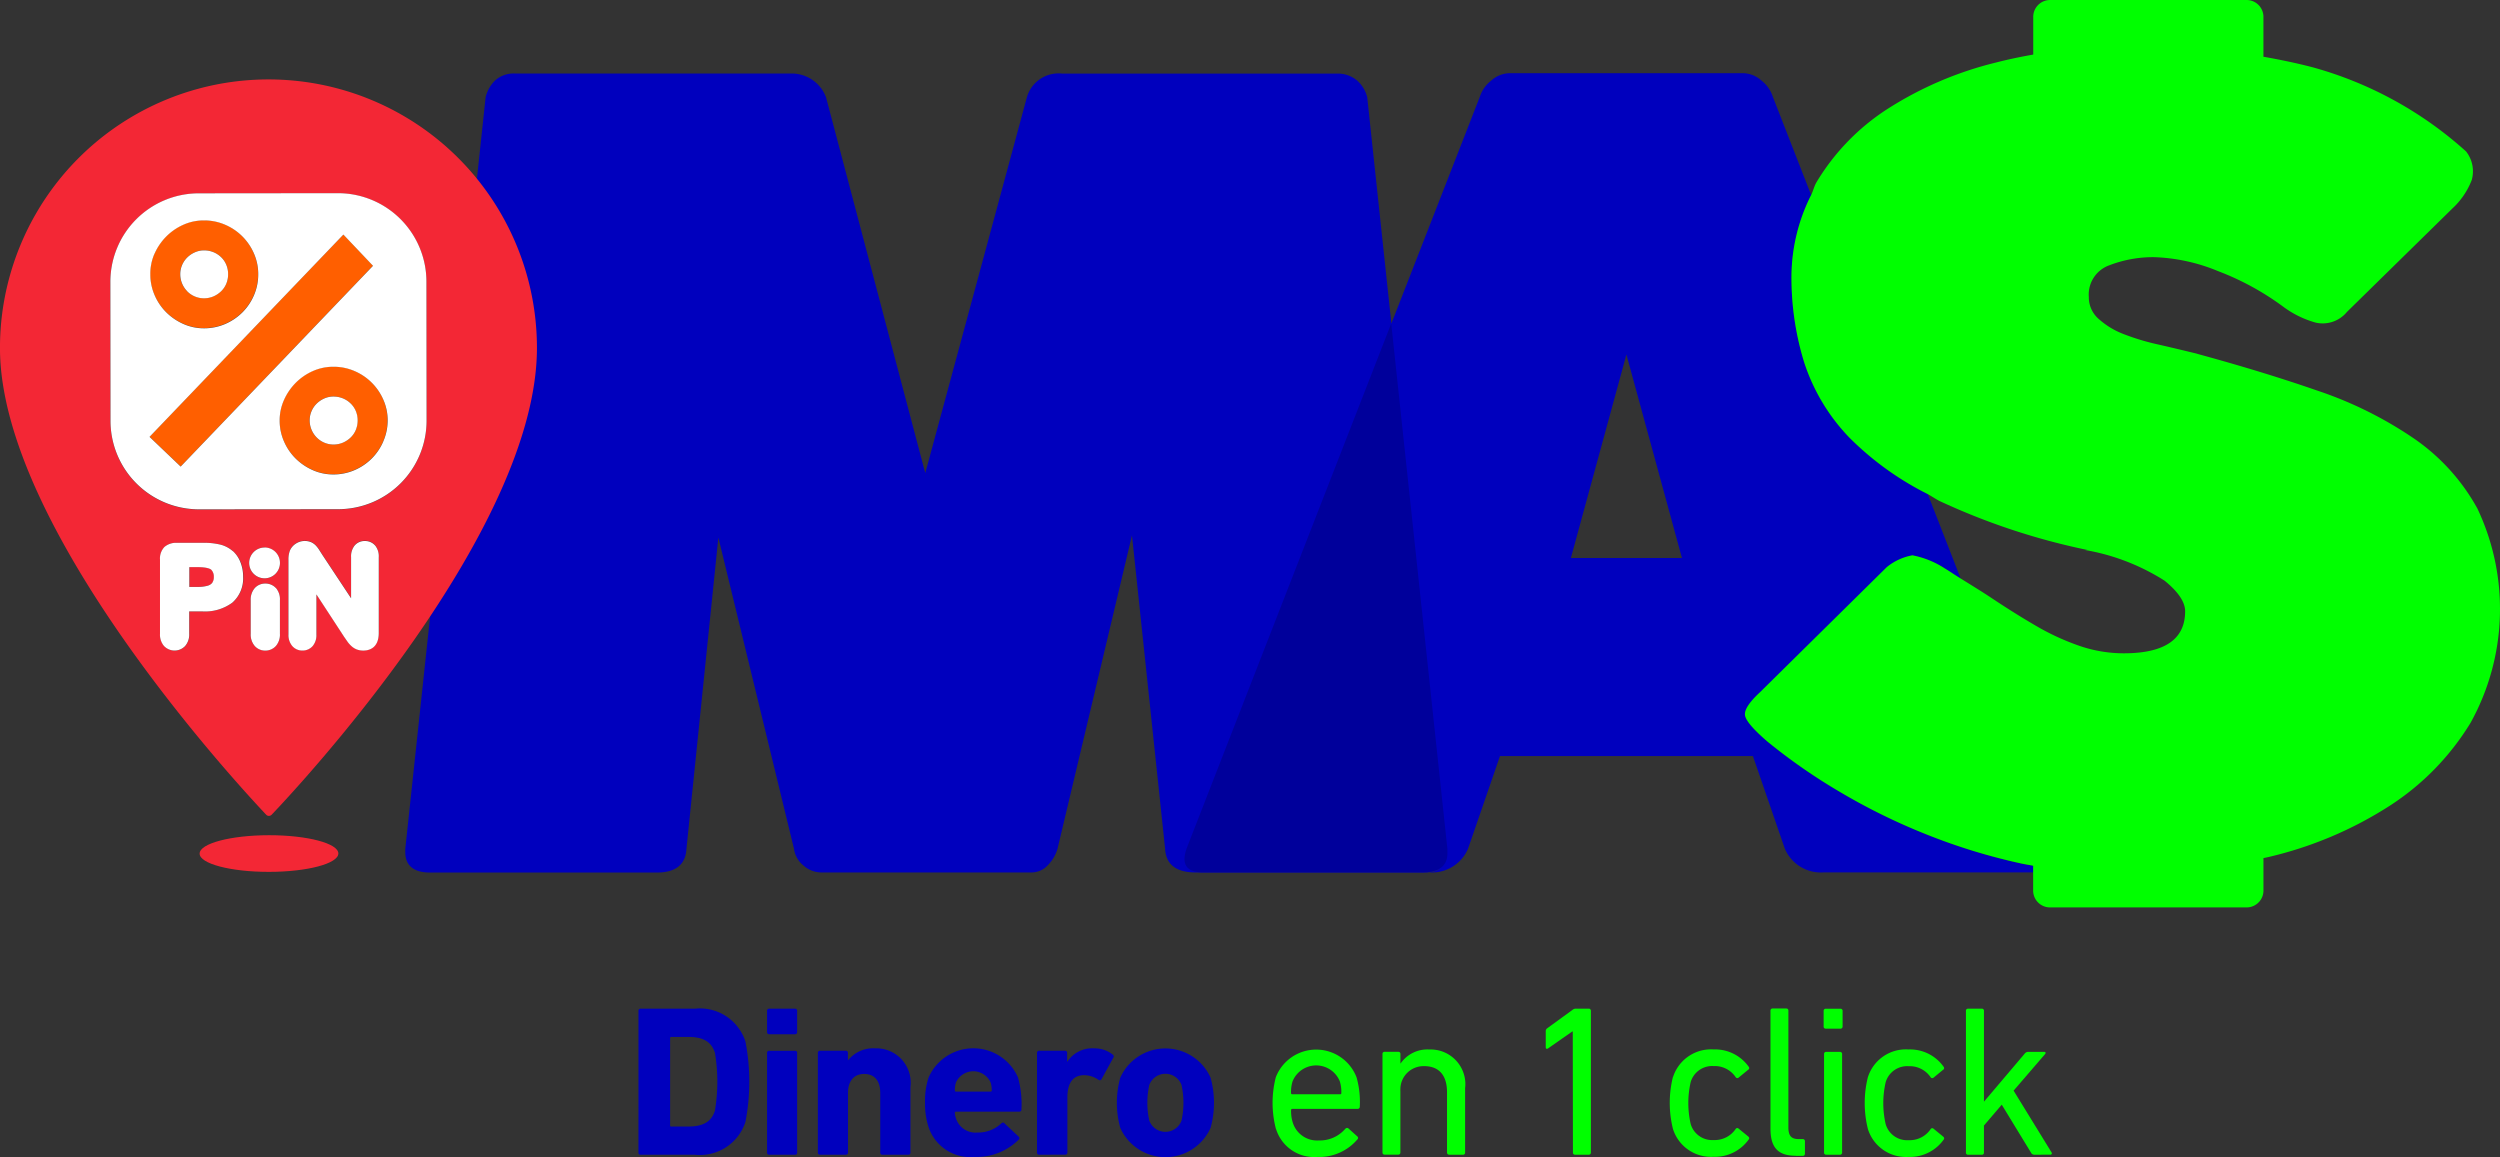
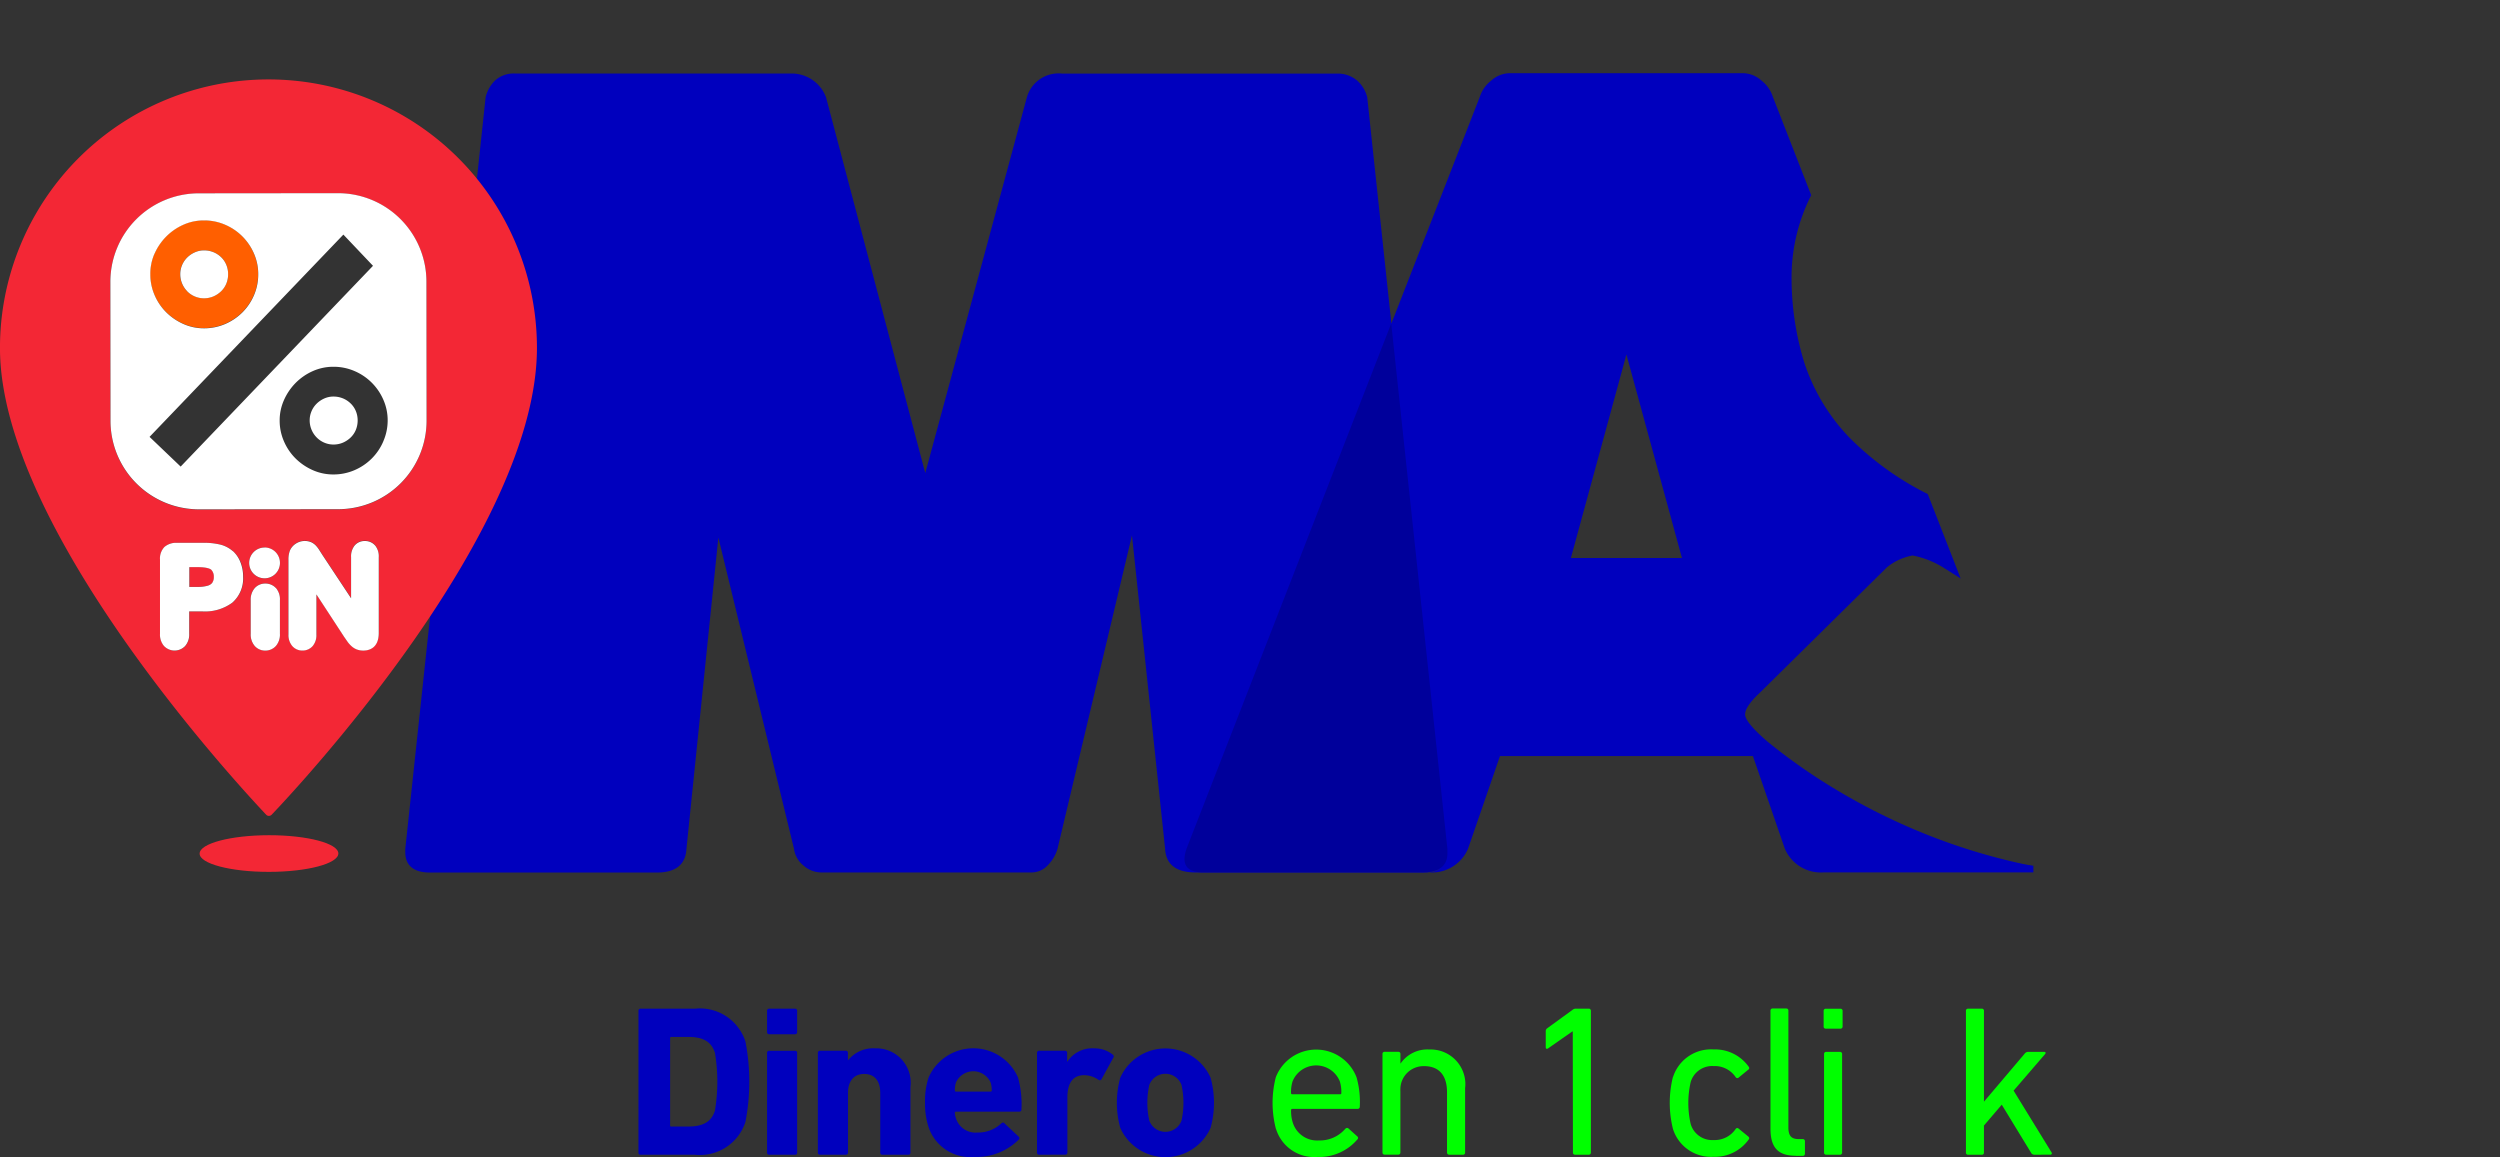
<svg xmlns="http://www.w3.org/2000/svg" width="108.023" height="50" viewBox="0 0 108.023 50">
  <rect x="0" y="0" width="108.023" height="50" fill="#333333" stroke="none" />
  <defs>
    <style>.a{fill:#0000be;}.b{fill:lime;}.c{fill:#00009b;}.d{fill:none;}.e{fill:#ff5f00;}.f{fill:#f32735;}.g{fill:#fff;}</style>
  </defs>
  <g transform="translate(182.699 1903.97)">
    <g transform="translate(-165.189 -1903.97)">
      <g transform="translate(0 0)">
        <path class="a" d="M145.743-1818.056h-9.8c-.847,0-1.294-.345-1.328-1.026l-1.431-13.542-3.217,13.542a1.672,1.672,0,0,1-.408.7.958.958,0,0,1-.715.325h-9.089a1.168,1.168,0,0,1-.766-.3,1.109,1.109,0,0,1-.409-.722l-3.268-13.449-1.379,13.449c-.034.679-.463,1.026-1.276,1.026h-9.8c-.712,0-1.073-.3-1.073-.885v-.139l3.472-32.479a1.513,1.513,0,0,1,.408-.722,1.2,1.2,0,0,1,.868-.3h11.9a1.584,1.584,0,0,1,1.532,1.026l4.288,16.24,4.391-16.24a1.422,1.422,0,0,1,1.532-1.022h11.848a1.288,1.288,0,0,1,.891.3,1.44,1.44,0,0,1,.435.722l1.044,9.779-8.843,22.683-.013.039.013-.039,8.845-22.69,3.817-9.786a1.432,1.432,0,0,1,.487-.7,1.216,1.216,0,0,1,.792-.326H159.6a1.216,1.216,0,0,1,.792.326,1.442,1.442,0,0,1,.485.7l1.656,4.245a7.837,7.837,0,0,0-.849,3.509,12.442,12.442,0,0,0,.542,3.7,8.467,8.467,0,0,0,1.951,3.258,12.828,12.828,0,0,0,3.391,2.446l1.422,3.648c-.1-.06-.192-.122-.284-.181H168.7c-.128-.083-.262-.171-.4-.253a3.945,3.945,0,0,0-1.386-.559,2.45,2.45,0,0,0-1.111.513l-5.471,5.4c-.467.432-.686.769-.65,1s.364.615.976,1.14a24.937,24.937,0,0,0,3.115,2.163,26.865,26.865,0,0,0,3.739,1.838,26.149,26.149,0,0,0,4.09,1.257c.117.026.235.047.34.066h.026l.164.031v.285h-9.057a1.692,1.692,0,0,1-1.683-1.026l-1.378-4H149.085l-1.379,4a1.691,1.691,0,0,1-1.683,1.026H145.8a.063.063,0,0,0-.022.006.052.052,0,0,1-.024.007m1.037-.566c-.094.32-.371.5-.829.546a.835.835,0,0,0,.828-.546Zm7.757-21.824h0l-2.4,8.794h4.8Z" transform="translate(-101.782 1855.755)" />
-         <path class="b" d="M1051.547-1878.979c.461.288.933.575,1.363.862q.977.652,1.9,1.188a10.47,10.47,0,0,0,1.867.862,5.887,5.887,0,0,0,1.923.326q2.654,0,2.655-1.815,0-.6-.891-1.325a9.355,9.355,0,0,0-3.441-1.325h.109a29.119,29.119,0,0,1-6.394-2.118c-.19-.1-.329-.2-.51-.3a13,13,0,0,1-3.39-2.447,8.433,8.433,0,0,1-1.95-3.261,12.418,12.418,0,0,1-.543-3.7,7.883,7.883,0,0,1,.849-3.509c.09-.183.132-.384.236-.561a9.7,9.7,0,0,1,3.034-3.141,15.506,15.506,0,0,1,4.714-2.024c.521-.136,1.061-.247,1.614-.345v-1.6a.729.729,0,0,1,.693-.757h8.56a.729.729,0,0,1,.693.757v1.694c.73.128,1.449.278,2.147.461a16.386,16.386,0,0,1,6.61,3.632,1.387,1.387,0,0,1,.244,1.233,3.274,3.274,0,0,1-.84,1.234l-4.549,4.463a1.359,1.359,0,0,1-1.354.465,4.26,4.26,0,0,1-1.41-.693,11.74,11.74,0,0,0-2.816-1.535,7.855,7.855,0,0,0-2.763-.6,5.256,5.256,0,0,0-1.923.349,1.342,1.342,0,0,0-.891,1.373,1.24,1.24,0,0,0,.434.954,3.453,3.453,0,0,0,1.082.652,10.089,10.089,0,0,0,1.463.441q.812.186,1.571.372,2.926.792,5.336,1.629a16.93,16.93,0,0,1,4.171,2.071,8.828,8.828,0,0,1,2.735,3.024,10.139,10.139,0,0,1-.3,9.26,11.2,11.2,0,0,1-3.494,3.582,16.7,16.7,0,0,1-5.228,2.211c-.073.018-.15.031-.224.048v1.37a.729.729,0,0,1-.693.76h-8.565a.73.73,0,0,1-.693-.757v-1.044c-.177-.035-.353-.062-.53-.1a25.933,25.933,0,0,1-4.09-1.257,26.579,26.579,0,0,1-3.739-1.838,24.7,24.7,0,0,1-3.115-2.164q-.922-.792-.976-1.14t.65-1l5.472-5.4a2.429,2.429,0,0,1,1.111-.513,3.914,3.914,0,0,1,1.386.558c.244.146.459.3.693.44" transform="translate(-984.347 1903.97)" />
        <path class="c" d="M660.183-1653.989v-.186l-2.427-22.7-8.844,22.689q-.357,1.026.714,1.026h9.532c.674-.016,1.027-.284,1.027-.827" transform="translate(-615.152 1690.854)" />
        <path class="a" d="M265.508-1195.938a.088.088,0,0,1,.083-.093h2.361a2.065,2.065,0,0,1,2.178,1.421,9.1,9.1,0,0,1,0,3.471,2.066,2.066,0,0,1-2.178,1.42H265.6a.085.085,0,0,1-.093-.076h0a.061.061,0,0,1,0-.015Zm1.422,5h.714c.631,0,1.012-.185,1.169-.693a7.621,7.621,0,0,0,0-2.487c-.159-.51-.539-.693-1.169-.693h-.714a.049.049,0,0,0-.055.042.043.043,0,0,0,0,.014v3.767a.049.049,0,0,0,.042.055h.014" transform="translate(-255.43 1239.615)" />
        <path class="a" d="M355.871-1194.765a.088.088,0,0,1-.093-.082v-.929a.088.088,0,0,1,.083-.093h1.124a.088.088,0,0,1,.093.083h0a.067.067,0,0,1,0,.01v.92a.088.088,0,0,1-.082.092h-1.125Zm0,5.207a.088.088,0,0,1-.093-.081v-4.318a.085.085,0,0,1,.077-.092h1.13a.086.086,0,0,1,.093.077h0a.076.076,0,0,1,0,.015v4.307a.085.085,0,0,1-.076.093h-1.131Z" transform="translate(-340.144 1239.453)" />
        <path class="a" d="M394.233-1163.471a.088.088,0,0,1-.093-.083h0a.039.039,0,0,1,0-.011v-2.58c0-.5-.232-.817-.693-.817s-.7.325-.7.817v2.579a.088.088,0,0,1-.082.093h-1.128a.088.088,0,0,1-.093-.082v-4.317a.088.088,0,0,1,.083-.093h1.124a.088.088,0,0,1,.093.082v.327h.009a1.378,1.378,0,0,1,1.16-.513,1.485,1.485,0,0,1,1.542,1.426h0a1.453,1.453,0,0,1-.011.248v2.83a.088.088,0,0,1-.082.094h-1.13Z" transform="translate(-373.615 1213.367)" />
        <path class="a" d="M466.824-1164.644a3.24,3.24,0,0,1-.157-1.068,3.282,3.282,0,0,1,.149-1.077,2.112,2.112,0,0,1,2.776-1.1h0a2.112,2.112,0,0,1,1.092,1.087,4.32,4.32,0,0,1,.149,1.386.09.09,0,0,1-.087.093h-2.737a.049.049,0,0,0-.056.041h0a.038.038,0,0,0,0,.014,1,1,0,0,0,.057.251.883.883,0,0,0,.928.594,1.444,1.444,0,0,0,1.03-.4c.047-.037.093-.046.128,0l.613.575a.083.083,0,0,1,.021.115l-.011.013a2.564,2.564,0,0,1-1.912.751,1.9,1.9,0,0,1-1.986-1.282m2.673-1.541a.049.049,0,0,0,.055-.04h0a.053.053,0,0,0,0-.014,1.109,1.109,0,0,0-.047-.335.82.82,0,0,0-1.082-.418.82.82,0,0,0-.418.418,1.113,1.113,0,0,0-.047.335.05.05,0,0,0,.043.055h1.5Z" transform="translate(-444.207 1213.358)" />
        <path class="a" d="M545.368-1163.47a.088.088,0,0,1-.093-.083h0a.055.055,0,0,1,0-.011v-4.306a.088.088,0,0,1,.083-.093h1.126a.088.088,0,0,1,.093.081h0a.066.066,0,0,1,0,.011v.38h.009a1.286,1.286,0,0,1,1.169-.575,1.245,1.245,0,0,1,.792.269.091.091,0,0,1,.031.125h0l-.52.947c-.038.047-.074.047-.128.018a1.1,1.1,0,0,0-.649-.2c-.483.018-.693.371-.693.974v2.366a.088.088,0,0,1-.082.094h-.011Z" transform="translate(-517.977 1213.365)" />
        <path class="a" d="M601.487-1164.53a4.045,4.045,0,0,1,0-2.173,2.138,2.138,0,0,1,2.827-1.074,2.139,2.139,0,0,1,1.073,1.074,4.047,4.047,0,0,1,0,2.173,2.137,2.137,0,0,1-2.824,1.076,2.137,2.137,0,0,1-1.076-1.076m2.645-.316a3.582,3.582,0,0,0,0-1.541.743.743,0,0,0-.956-.436.742.742,0,0,0-.436.436,3.6,3.6,0,0,0,0,1.541.742.742,0,0,0,.953.439.742.742,0,0,0,.439-.439" transform="translate(-570.59 1213.267)" />
        <path class="b" d="M710.8-1163.715a4.461,4.461,0,0,1-.01-2.247,1.87,1.87,0,0,1,2.417-1.072h0a1.867,1.867,0,0,1,1.072,1.072,3.886,3.886,0,0,1,.14,1.271.09.09,0,0,1-.086.094h-2.827a.05.05,0,0,0-.055.042.033.033,0,0,0,0,.014,1.653,1.653,0,0,0,.074.539,1.1,1.1,0,0,0,1.123.769,1.451,1.451,0,0,0,1.142-.5c.047-.047.093-.056.139-.019l.38.342a.083.083,0,0,1,.021.115h0l-.011.013a2.159,2.159,0,0,1-1.736.761,1.72,1.72,0,0,1-1.782-1.207m2.766-1.5a.049.049,0,0,0,.055-.042.033.033,0,0,0,0-.014,1.554,1.554,0,0,0-.065-.5,1.1,1.1,0,0,0-1.431-.612,1.1,1.1,0,0,0-.612.612,1.552,1.552,0,0,0-.065.5.049.049,0,0,0,.041.055h2.076Z" transform="translate(-673.174 1212.511)" />
        <path class="b" d="M790.683-1162.71a.088.088,0,0,1-.093-.082.082.082,0,0,1,0-.011v-2.6c0-.714-.325-1.133-.99-1.133a1,1,0,0,0-1.025.97.9.9,0,0,0,0,.116v2.645a.088.088,0,0,1-.081.093h-.6a.087.087,0,0,1-.093-.081h0a.044.044,0,0,1,0-.012v-4.258a.088.088,0,0,1,.083-.093h.6a.089.089,0,0,1,.093.083h0v.418h.01a1.406,1.406,0,0,1,1.244-.6,1.5,1.5,0,0,1,1.55,1.438,1.455,1.455,0,0,1-.01.233v2.784a.088.088,0,0,1-.082.093h-.6Z" transform="translate(-745.575 1212.603)" />
        <path class="b" d="M903.585-1194.893h-.019l-1.049.733c-.055.038-.1.018-.1-.057v-.686a.152.152,0,0,1,.065-.128l1.089-.792a.212.212,0,0,1,.149-.055h.555a.088.088,0,0,1,.093.083h0v6.135a.088.088,0,0,1-.083.093h-.6a.089.089,0,0,1-.093-.081v-.011Z" transform="translate(-853.137 1239.461)" />
        <path class="b" d="M989.627-1166.121a1.724,1.724,0,0,1,1.754-1.2,1.785,1.785,0,0,1,1.522.753.085.085,0,0,1-.015.119l-.013.008-.409.335a.082.082,0,0,1-.116,0h0l-.012-.014a1.09,1.09,0,0,0-.956-.482.966.966,0,0,0-.99.693,4.067,4.067,0,0,0,0,1.81.965.965,0,0,0,.99.693,1.091,1.091,0,0,0,.956-.482.082.082,0,0,1,.114-.021l.014.012.409.334c.056.047.056.085.028.128a1.782,1.782,0,0,1-1.522.752,1.722,1.722,0,0,1-1.754-1.2,4.637,4.637,0,0,1,0-2.256" transform="translate(-934.849 1212.666)" />
        <path class="b" d="M1061.288-1189.6c-.779,0-1.089-.371-1.089-1.17v-5.1a.088.088,0,0,1,.082-.093h.6a.087.087,0,0,1,.092.082h0a.028.028,0,0,1,0,.011v5.05c0,.371.14.5.446.5h.176a.089.089,0,0,1,.093.082.082.082,0,0,1,0,.011v.538a.087.087,0,0,1-.081.093h-.324Z" transform="translate(-1001.208 1239.539)" />
        <path class="b" d="M1097.607-1194.969a.085.085,0,0,1-.093-.076h0a.076.076,0,0,1,0-.015v-.677a.087.087,0,0,1,.081-.093h.645a.088.088,0,0,1,.093.083h0a.056.056,0,0,1,0,.009v.677a.088.088,0,0,1-.083.093h-.642Zm.018,5.446a.085.085,0,0,1-.093-.076h0v-4.273a.088.088,0,0,1,.081-.093h.606a.088.088,0,0,1,.093.082.068.068,0,0,1,0,.01v4.258a.087.087,0,0,1-.081.093h-.606Z" transform="translate(-1036.226 1239.416)" />
-         <path class="b" d="M1126.495-1166.091a1.722,1.722,0,0,1,1.754-1.2,1.783,1.783,0,0,1,1.522.753.085.085,0,0,1-.014.119h0l-.013.008-.408.335a.085.085,0,0,1-.12,0h0l-.007-.009a1.09,1.09,0,0,0-.956-.482.965.965,0,0,0-.99.693,4.06,4.06,0,0,0,0,1.81.964.964,0,0,0,.99.693,1.09,1.09,0,0,0,.956-.482.083.083,0,0,1,.115-.02h0l.013.011.408.334c.056.047.056.085.028.128a1.782,1.782,0,0,1-1.522.752,1.721,1.721,0,0,1-1.754-1.2,4.634,4.634,0,0,1,0-2.255" transform="translate(-1063.295 1212.637)" />
        <path class="b" d="M1200.368-1189.571a.16.16,0,0,1-.15-.093l-1.262-2.069-.769.9v1.169a.085.085,0,0,1-.076.093h-.61a.085.085,0,0,1-.093-.076h0a.076.076,0,0,1,0-.015v-6.127a.087.087,0,0,1,.081-.093h.606a.086.086,0,0,1,.092.078h0v3.941l1.754-2.069a.2.2,0,0,1,.167-.085h.686c.056,0,.075.047.038.093l-1.364,1.584,1.643,2.673a.06.06,0,0,1-.015.083.058.058,0,0,1-.041.01Z" transform="translate(-1129.972 1239.466)" />
      </g>
    </g>
    <g transform="translate(-182.699 -1900.542)">
      <path class="d" d="M-98.343-1768.32h0a6.828,6.828,0,0,1,6.835,6.821h0a6.828,6.828,0,0,1-6.821,6.835h0a6.828,6.828,0,0,1-6.835-6.821h0A6.828,6.828,0,0,1-98.343-1768.32Z" transform="translate(109.936 1773.241)" />
      <g transform="translate(6.462 6.088)">
-         <path class="e" d="M-69.331-1739.368l-8.375,8.74,1.344,1.284,8.311-8.676Z" transform="translate(77.706 1739.984)" />
-         <path class="e" d="M18.037-1645.2a2.366,2.366,0,0,0-1.246-1.239,2.261,2.261,0,0,0-.911-.185,2.158,2.158,0,0,0-.9.191,2.426,2.426,0,0,0-.738.512,2.476,2.476,0,0,0-.5.739,2.147,2.147,0,0,0-.185.883,2.234,2.234,0,0,0,.187.9,2.348,2.348,0,0,0,.507.743,2.482,2.482,0,0,0,.739.5,2.172,2.172,0,0,0,.892.185,2.28,2.28,0,0,0,.9-.182,2.366,2.366,0,0,0,.747-.5,2.343,2.343,0,0,0,.506-.743,2.26,2.26,0,0,0,.185-.911A2.2,2.2,0,0,0,18.037-1645.2Zm-1.187,1.31a.971.971,0,0,1-.222.329,1.11,1.11,0,0,1-.333.222,1.017,1.017,0,0,1-.411.083,1.006,1.006,0,0,1-.4-.082,1.023,1.023,0,0,1-.329-.226,1.049,1.049,0,0,1-.3-.736.993.993,0,0,1,.078-.391,1.011,1.011,0,0,1,.217-.325,1.108,1.108,0,0,1,.329-.227.962.962,0,0,1,.4-.087,1.068,1.068,0,0,1,.411.078,1.05,1.05,0,0,1,.333.218.972.972,0,0,1,.222.329,1.043,1.043,0,0,1,.078.4,1.064,1.064,0,0,1-.073.416Z" transform="translate(-7.939 1652.947)" />
        <path class="e" d="M-76.617-1745.394a2.47,2.47,0,0,0,.739.5,2.171,2.171,0,0,0,.892.185,2.289,2.289,0,0,0,.9-.182,2.371,2.371,0,0,0,.747-.5,2.348,2.348,0,0,0,.505-.743,2.26,2.26,0,0,0,.185-.911,2.2,2.2,0,0,0-.187-.9,2.365,2.365,0,0,0-1.246-1.239,2.261,2.261,0,0,0-.911-.185,2.166,2.166,0,0,0-.9.191,2.428,2.428,0,0,0-.738.512,2.486,2.486,0,0,0-.5.739,2.15,2.15,0,0,0-.185.883,2.235,2.235,0,0,0,.187.9A2.35,2.35,0,0,0-76.617-1745.394Zm.68-2.035a1.013,1.013,0,0,1,.218-.325,1.109,1.109,0,0,1,.329-.227.962.962,0,0,1,.4-.087,1.061,1.061,0,0,1,.411.078,1.055,1.055,0,0,1,.333.217.975.975,0,0,1,.222.329,1.044,1.044,0,0,1,.078.4,1.062,1.062,0,0,1-.078.411.971.971,0,0,1-.222.329,1.1,1.1,0,0,1-.333.222,1.019,1.019,0,0,1-.411.083,1,1,0,0,1-.4-.082,1.024,1.024,0,0,1-.329-.226,1.05,1.05,0,0,1-.3-.736.993.993,0,0,1,.08-.386Z" transform="translate(77.34 1749.369)" />
      </g>
      <g transform="translate(0 0)">
        <path class="f" d="M-49.357-1505.87h-.354v.854h.359a1.51,1.51,0,0,0,.436-.053.373.373,0,0,0,.2-.129h0a.412.412,0,0,0,.064-.248.427.427,0,0,0-.106-.306C-48.79-1505.78-48.911-1505.871-49.357-1505.87Z" transform="translate(57.896 1526.945)" />
        <path class="f" d="M-170.96-1816.5c1.218-1.278,11.47-12.268,11.462-20.181a11.6,11.6,0,0,0-11.613-11.589,11.6,11.6,0,0,0-11.589,11.613c.008,7.778,10.287,18.87,11.5,20.156a.161.161,0,0,0,.227.012Zm3.965-7.1a.817.817,0,0,1-.275-.045.726.726,0,0,1-.239-.145,1.21,1.21,0,0,1-.178-.2c-.046-.064-.092-.13-.139-.2l-1.2-1.838v1.735a.723.723,0,0,1-.164.5.577.577,0,0,1-.439.191.57.57,0,0,1-.445-.2.732.732,0,0,1-.16-.5v-3.212a1.1,1.1,0,0,1,.059-.4.673.673,0,0,1,.26-.308.718.718,0,0,1,.665-.06.678.678,0,0,1,.2.144,1.2,1.2,0,0,1,.152.2l.132.207,1.238,1.869v-1.78a.744.744,0,0,1,.154-.5.559.559,0,0,1,.438-.194.57.57,0,0,1,.445.192.739.739,0,0,1,.157.5v3.274c0,.691-.461.769-.661.769Zm-10.93-9.906-.006-6.009a3.824,3.824,0,0,1,3.82-3.828l6.009-.006a3.824,3.824,0,0,1,3.828,3.82h0l.006,6.009a3.824,3.824,0,0,1-3.82,3.828l-6.009.006a3.824,3.824,0,0,1-3.828-3.82h0Zm5.27,7.843a1.985,1.985,0,0,1-1.3.378h-.563v.969a.753.753,0,0,1-.173.525.629.629,0,0,1-.889.029l-.029-.029a.751.751,0,0,1-.171-.52v-3.209a.72.72,0,0,1,.194-.551.778.778,0,0,1,.549-.177h1.081a3.011,3.011,0,0,1,.8.081,1.309,1.309,0,0,1,.523.28h0a1.279,1.279,0,0,1,.338.481,1.633,1.633,0,0,1,.112.615,1.39,1.39,0,0,1-.473,1.127Zm1.386-2.379a.665.665,0,0,1,.666.664.665.665,0,0,1-.664.666.665.665,0,0,1-.666-.664.665.665,0,0,1,.662-.668h0Zm-.425,4.25a.757.757,0,0,1-.173-.526v-1.447a.753.753,0,0,1,.171-.524.6.6,0,0,1,.456-.2.613.613,0,0,1,.461.192.748.748,0,0,1,.175.528v1.447a.753.753,0,0,1-.173.528.612.612,0,0,1-.462.2.6.6,0,0,1-.454-.2Z" transform="translate(182.699 1848.274)" />
        <ellipse class="f" cx="2.997" cy="0.792" rx="2.997" ry="0.792" transform="translate(8.625 32.664) rotate(-0.059)" />
      </g>
      <path class="g" d="M-94.849-1759.287a1.049,1.049,0,0,0-.333-.218,1.073,1.073,0,0,0-.411-.078.966.966,0,0,0-.4.086,1.114,1.114,0,0,0-.329.227,1.009,1.009,0,0,0-.217.325,1,1,0,0,0-.078.391,1.051,1.051,0,0,0,.3.736,1.027,1.027,0,0,0,.329.226,1.006,1.006,0,0,0,.4.082,1.034,1.034,0,0,0,.411-.083,1.117,1.117,0,0,0,.333-.223.973.973,0,0,0,.222-.329,1.065,1.065,0,0,0,.078-.412,1.042,1.042,0,0,0-.079-.4A.968.968,0,0,0-94.849-1759.287Zm-7.065-4.849a1.023,1.023,0,0,0,.329.226,1,1,0,0,0,.4.082,1.03,1.03,0,0,0,.411-.083,1.112,1.112,0,0,0,.333-.223.972.972,0,0,0,.222-.329,1.062,1.062,0,0,0,.078-.411,1.042,1.042,0,0,0-.078-.4.973.973,0,0,0-.222-.329,1.05,1.05,0,0,0-.333-.218,1.073,1.073,0,0,0-.411-.078.958.958,0,0,0-.4.087,1.1,1.1,0,0,0-.329.226,1.013,1.013,0,0,0-.217.325.992.992,0,0,0-.078.391,1.049,1.049,0,0,0,.3.736Zm10.342-.415a3.824,3.824,0,0,0-3.828-3.82h0l-6.009.006a3.823,3.823,0,0,0-3.82,3.826h0l.006,6.009a3.824,3.824,0,0,0,3.828,3.82h0l6.009-.006a3.824,3.824,0,0,0,3.82-3.828Zm-11.75-1.2a2.471,2.471,0,0,1,.5-.739,2.43,2.43,0,0,1,.738-.512,2.154,2.154,0,0,1,.9-.191,2.267,2.267,0,0,1,.911.185,2.371,2.371,0,0,1,1.246,1.239,2.207,2.207,0,0,1,.187.9,2.259,2.259,0,0,1-.185.911,2.347,2.347,0,0,1-.505.744,2.39,2.39,0,0,1-.747.5,2.28,2.28,0,0,1-.9.182,2.17,2.17,0,0,1-.892-.185,2.469,2.469,0,0,1-.739-.5,2.343,2.343,0,0,1-.507-.743,2.235,2.235,0,0,1-.187-.9,2.151,2.151,0,0,1,.18-.895Zm1.13,9.194-1.344-1.284,8.375-8.74,1.28,1.349Zm8.755-1.086a2.349,2.349,0,0,1-.505.744,2.378,2.378,0,0,1-.747.5,2.289,2.289,0,0,1-.9.182,2.179,2.179,0,0,1-.892-.185,2.479,2.479,0,0,1-.739-.5,2.347,2.347,0,0,1-.507-.743,2.233,2.233,0,0,1-.187-.9,2.148,2.148,0,0,1,.185-.883,2.486,2.486,0,0,1,.5-.739,2.428,2.428,0,0,1,.738-.512,2.166,2.166,0,0,1,.9-.191,2.265,2.265,0,0,1,.911.185,2.37,2.37,0,0,1,1.246,1.239,2.2,2.2,0,0,1,.187.9,2.258,2.258,0,0,1-.19.9Zm-6.5,4.741h0a1.305,1.305,0,0,0-.523-.28,3.011,3.011,0,0,0-.8-.081h-1.082a.779.779,0,0,0-.549.176.721.721,0,0,0-.194.551v3.209a.752.752,0,0,0,.171.52.629.629,0,0,0,.889.029l.029-.029a.752.752,0,0,0,.173-.524v-.969h.563a1.987,1.987,0,0,0,1.3-.378,1.389,1.389,0,0,0,.466-1.125,1.634,1.634,0,0,0-.112-.615,1.277,1.277,0,0,0-.331-.49Zm-.886,1.362h0a.377.377,0,0,1-.2.129,1.494,1.494,0,0,1-.436.053h-.359v-.854h.359c.443,0,.567.09.594.118a.427.427,0,0,1,.106.305.414.414,0,0,1-.065.245Zm2.745.229a.613.613,0,0,0-.461-.192.6.6,0,0,0-.455.2.753.753,0,0,0-.171.524v1.447a.755.755,0,0,0,.173.526.6.6,0,0,0,.454.2.612.612,0,0,0,.462-.2.752.752,0,0,0,.173-.528v-1.447a.748.748,0,0,0-.175-.534Zm-.488-1.749a.665.665,0,0,0-.665.665.665.665,0,0,0,.665.665.665.665,0,0,0,.665-.665h0a.664.664,0,0,0-.66-.668h-.009Zm4.775-.089a.569.569,0,0,0-.445-.192.558.558,0,0,0-.438.194.744.744,0,0,0-.154.5v1.78l-1.238-1.87-.132-.207a1.207,1.207,0,0,0-.152-.2.679.679,0,0,0-.2-.144.716.716,0,0,0-.665.06.672.672,0,0,0-.26.308,1.1,1.1,0,0,0-.059.4v3.212a.733.733,0,0,0,.16.5.57.57,0,0,0,.445.2.577.577,0,0,0,.439-.191.723.723,0,0,0,.164-.5v-1.735l1.2,1.838.139.2a1.226,1.226,0,0,0,.178.2.731.731,0,0,0,.239.145.8.8,0,0,0,.275.044c.2,0,.664-.074.663-.758v-3.274a.738.738,0,0,0-.16-.514Z" transform="translate(109.998 1773.29)" />
    </g>
  </g>
</svg>